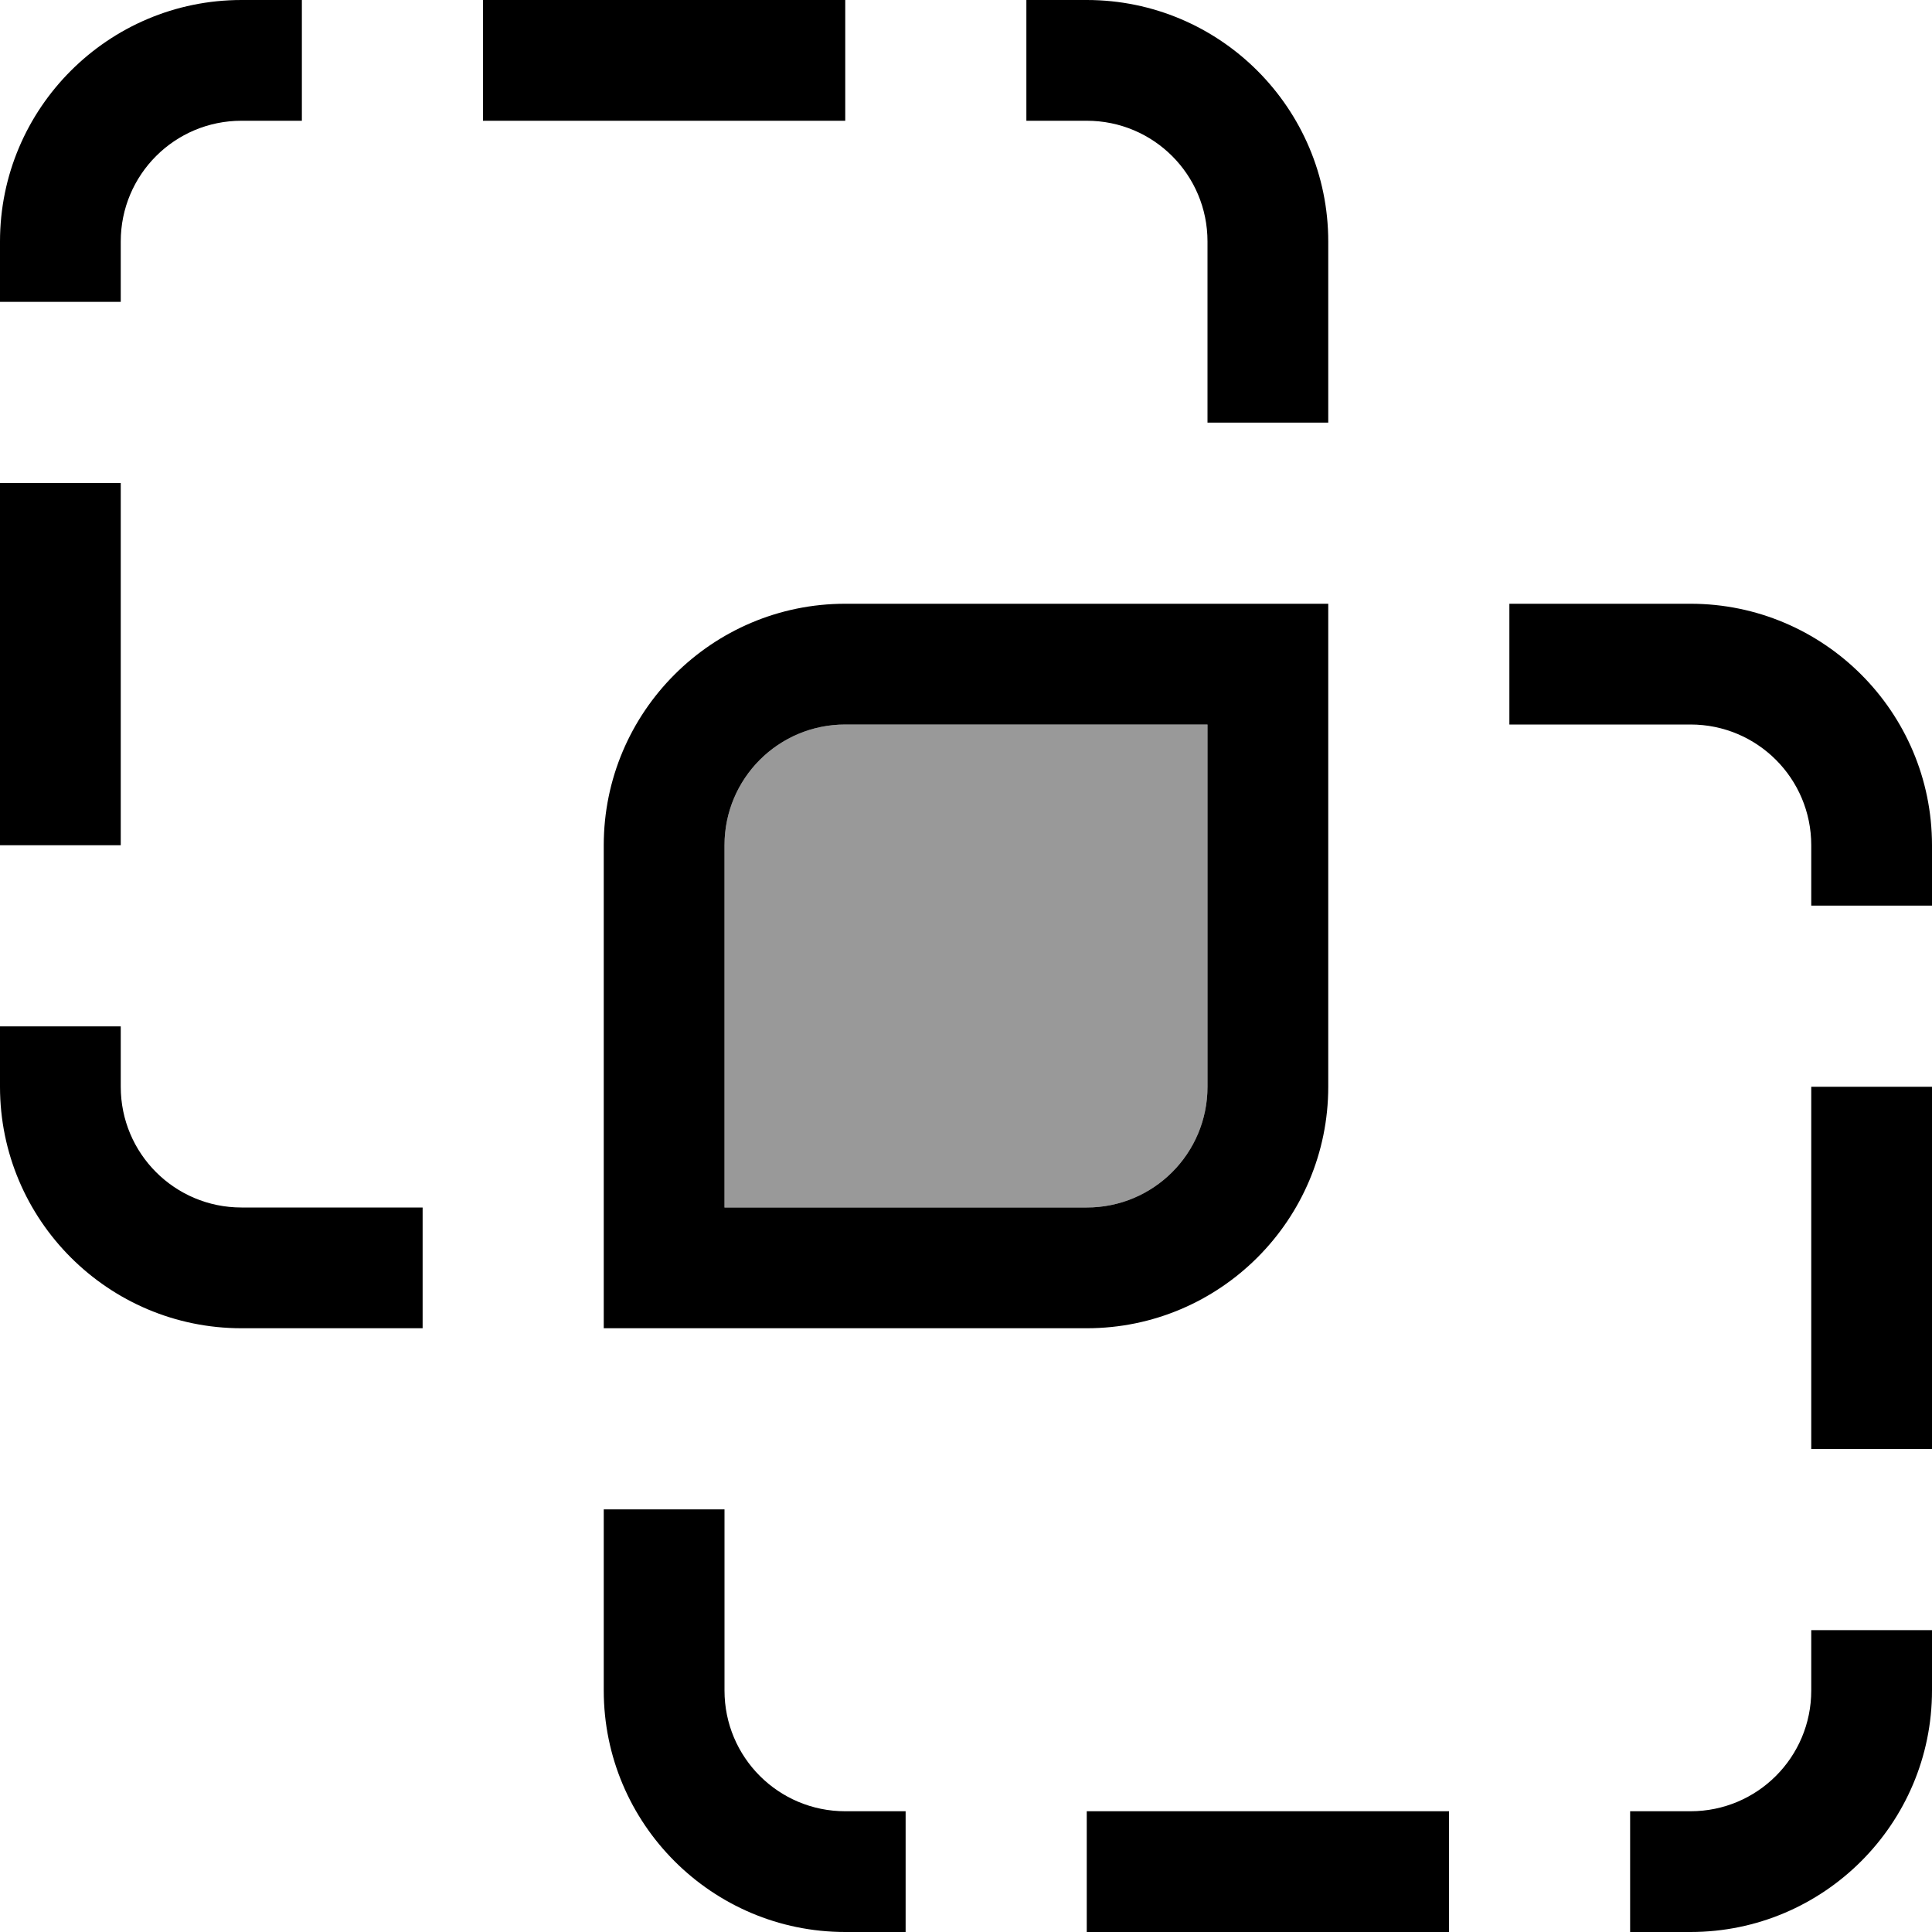
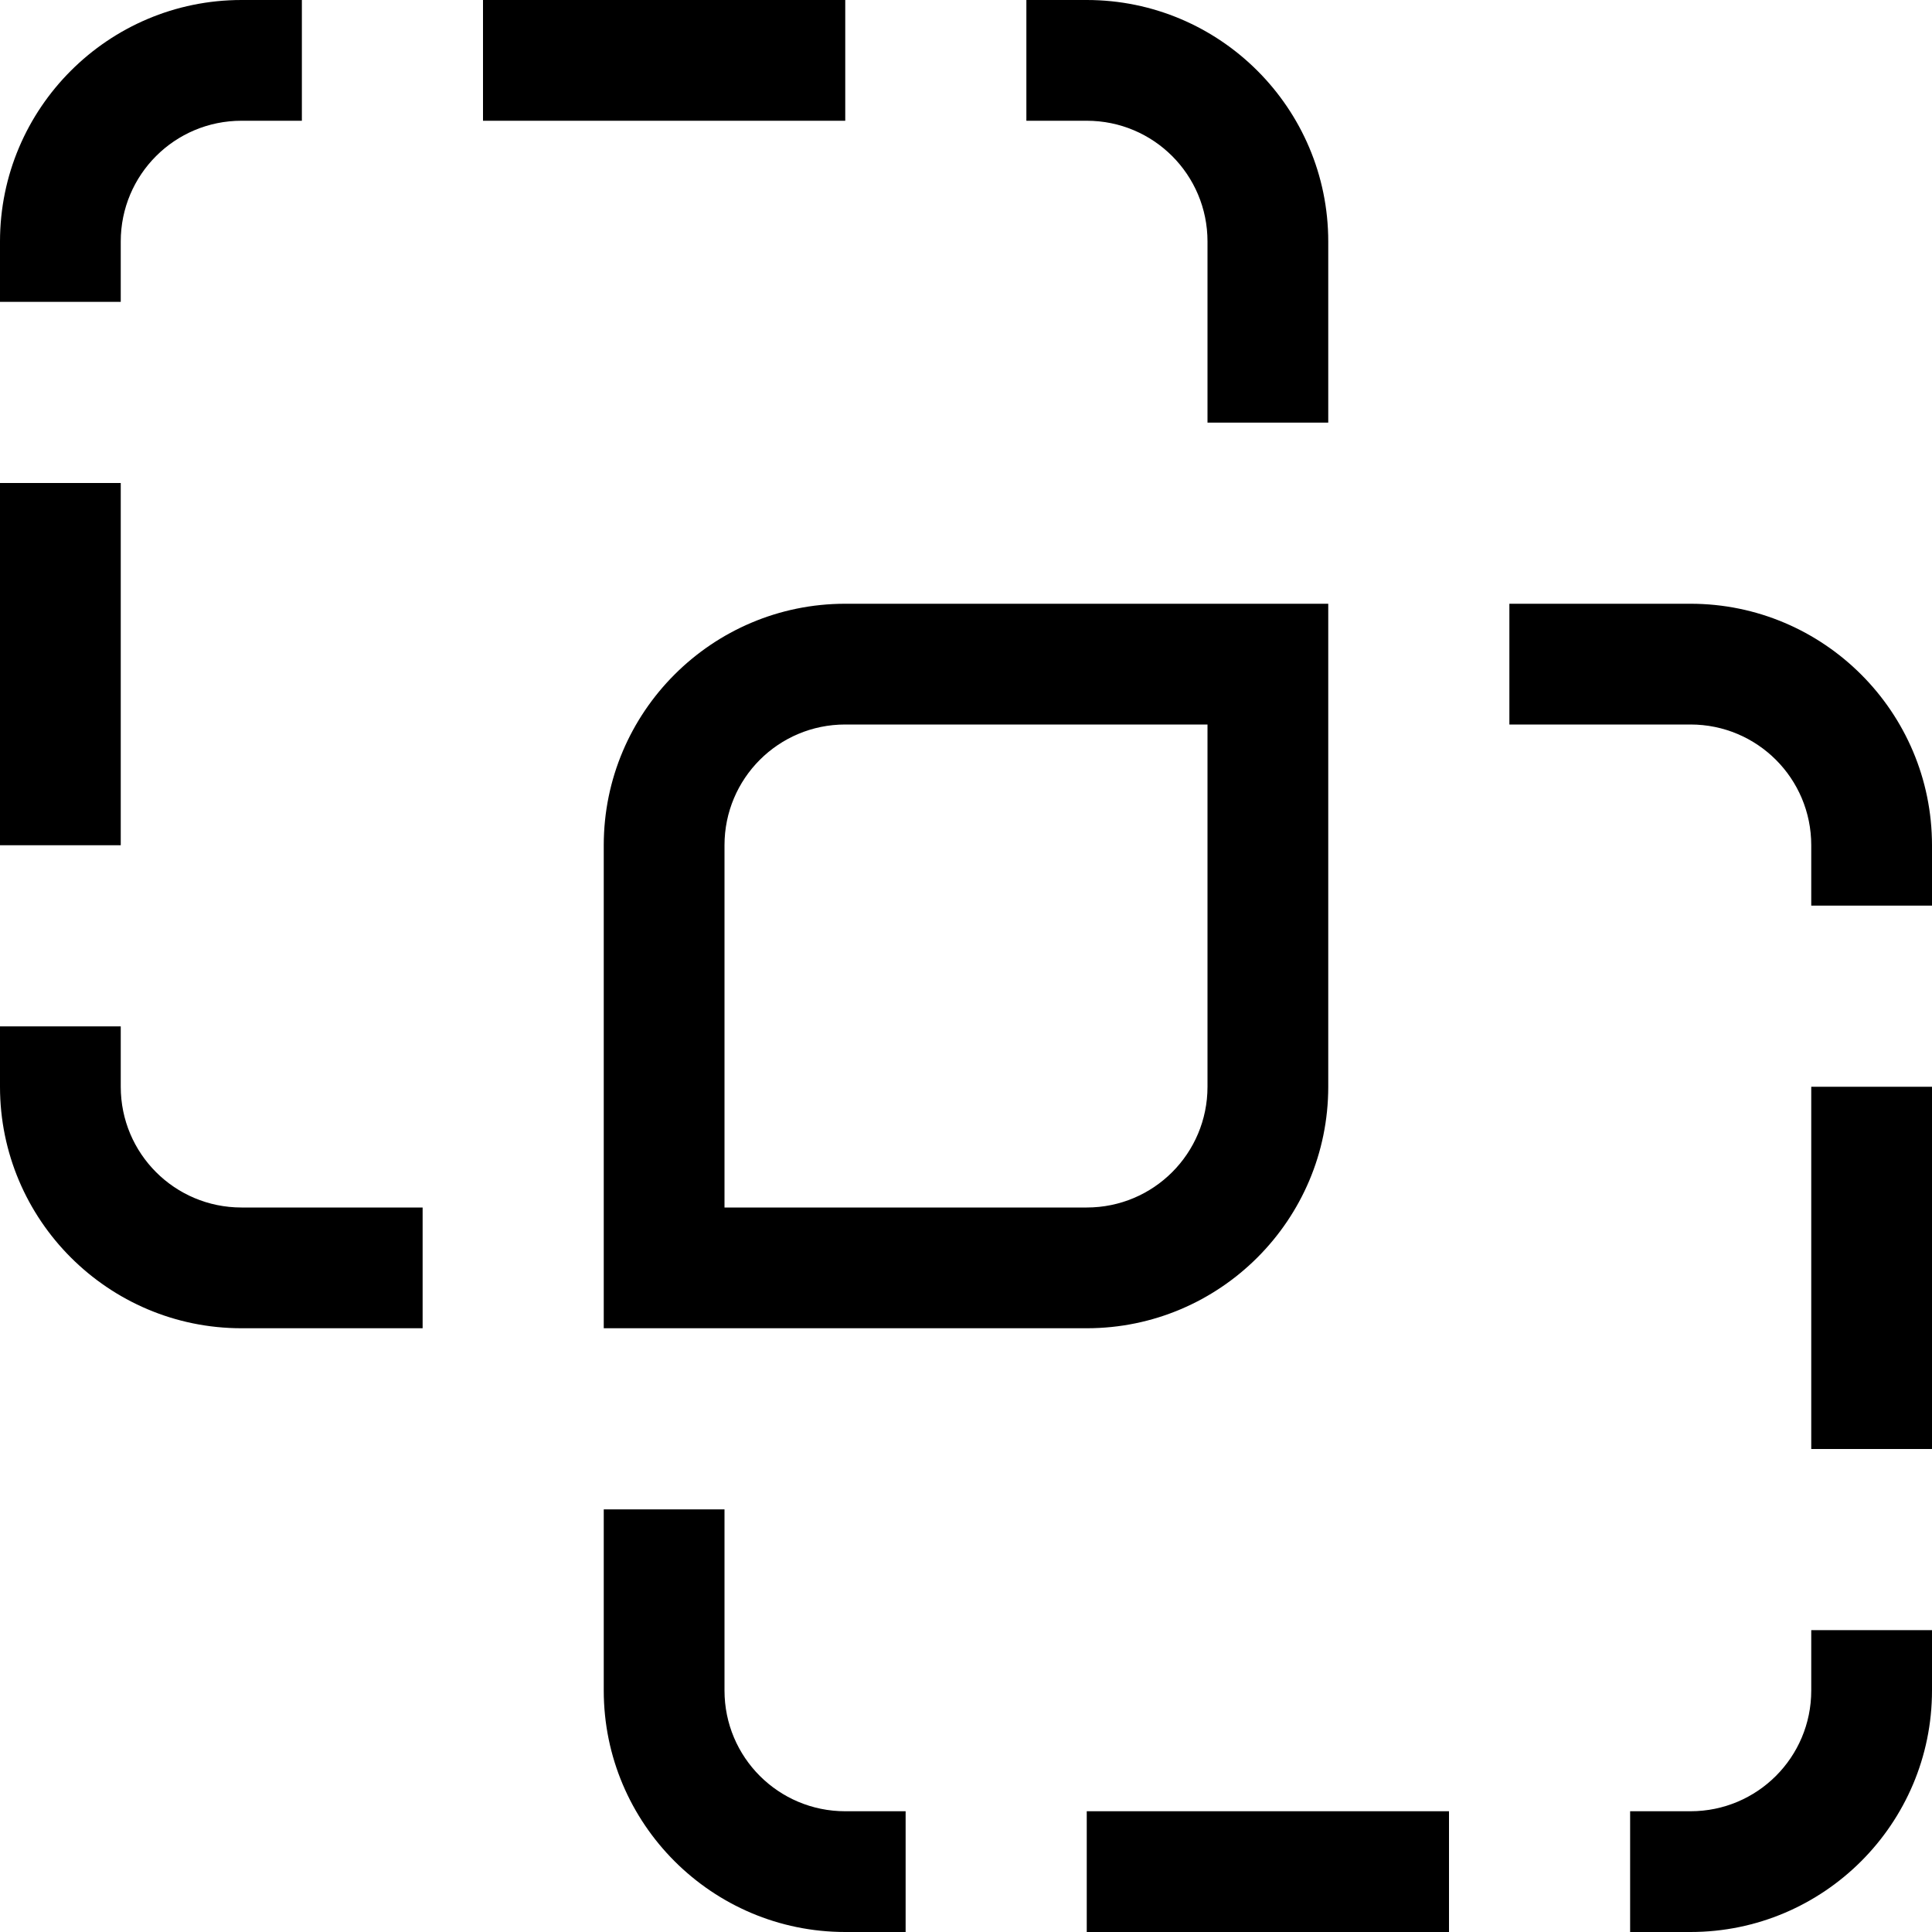
<svg xmlns="http://www.w3.org/2000/svg" viewBox="0 0 512 512">
-   <path style="fill:currentColor;opacity:.4" d="M192 224l0 96 96 0c17.7 0 32-14.3 32-32l0-96-96 0c-17.7 0-32 14.3-32 32z" />
  <path style="fill:currentColor;opacity:1" d="M64 32C46.3 32 32 46.3 32 64l0 16-32 0 0-16C0 28.7 28.7 0 64 0l16 0 0 32-16 0zm160 0l-96 0 0-32 96 0 0 32zM32 128l0 96-32 0 0-96 32 0zM0 288l0-16 32 0 0 16c0 17.7 14.3 32 32 32l48 0 0 32-48 0c-35.3 0-64-28.7-64-64zm160-32l0-32c0-35.3 28.7-64 64-64l128 0 0 128c0 35.3-28.7 64-64 64l-128 0 0-96zm320 32l32 0 0 96-32 0 0-96zm32-48l-32 0 0-16c0-17.7-14.3-32-32-32l-48 0 0-32 48 0c35.3 0 64 28.7 64 64l0 16zm0 192l0 16c0 35.3-28.7 64-64 64l-16 0 0-32 16 0c17.7 0 32-14.3 32-32l0-16 32 0zM384 512l-96 0 0-32 96 0 0 32zM160 400l32 0 0 48c0 17.7 14.3 32 32 32l16 0 0 32-16 0c-35.3 0-64-28.7-64-64l0-48zM352 112l-32 0 0-48c0-17.7-14.3-32-32-32l-16 0 0-32 16 0c35.3 0 64 28.7 64 64l0 48zm-32 80l-96 0c-17.7 0-32 14.3-32 32l0 96 96 0c17.7 0 32-14.3 32-32l0-96z" />
</svg>